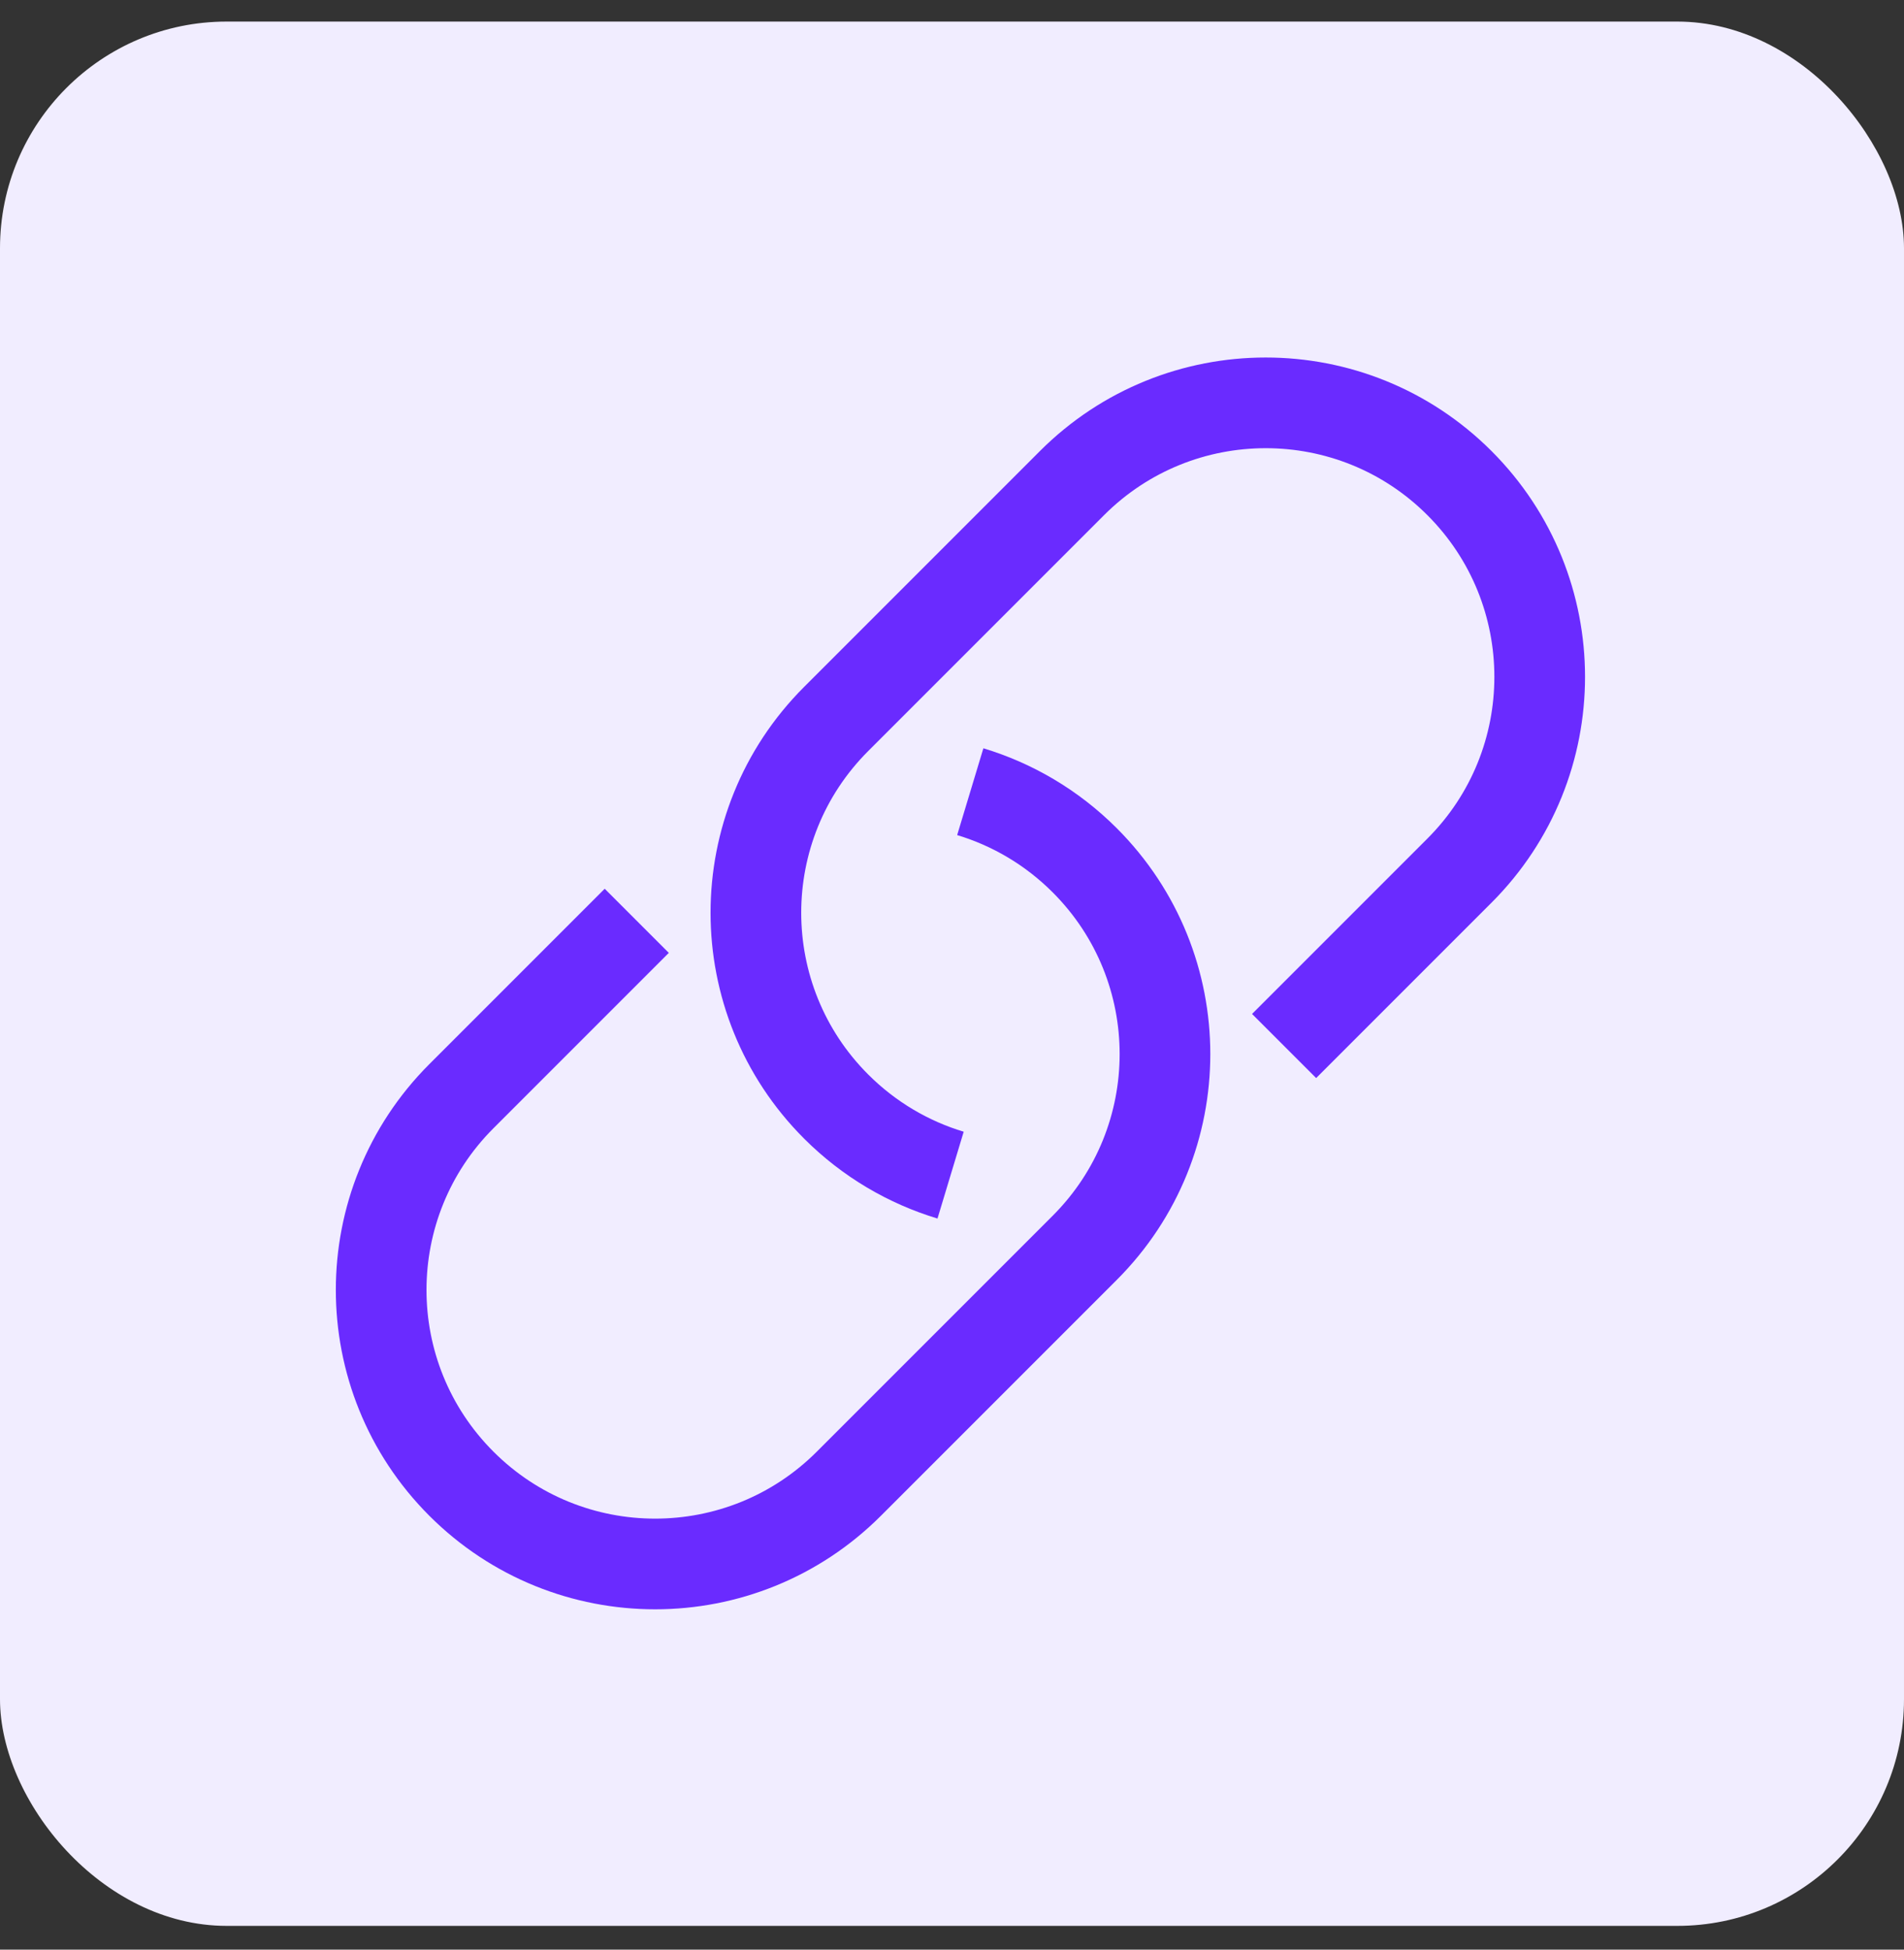
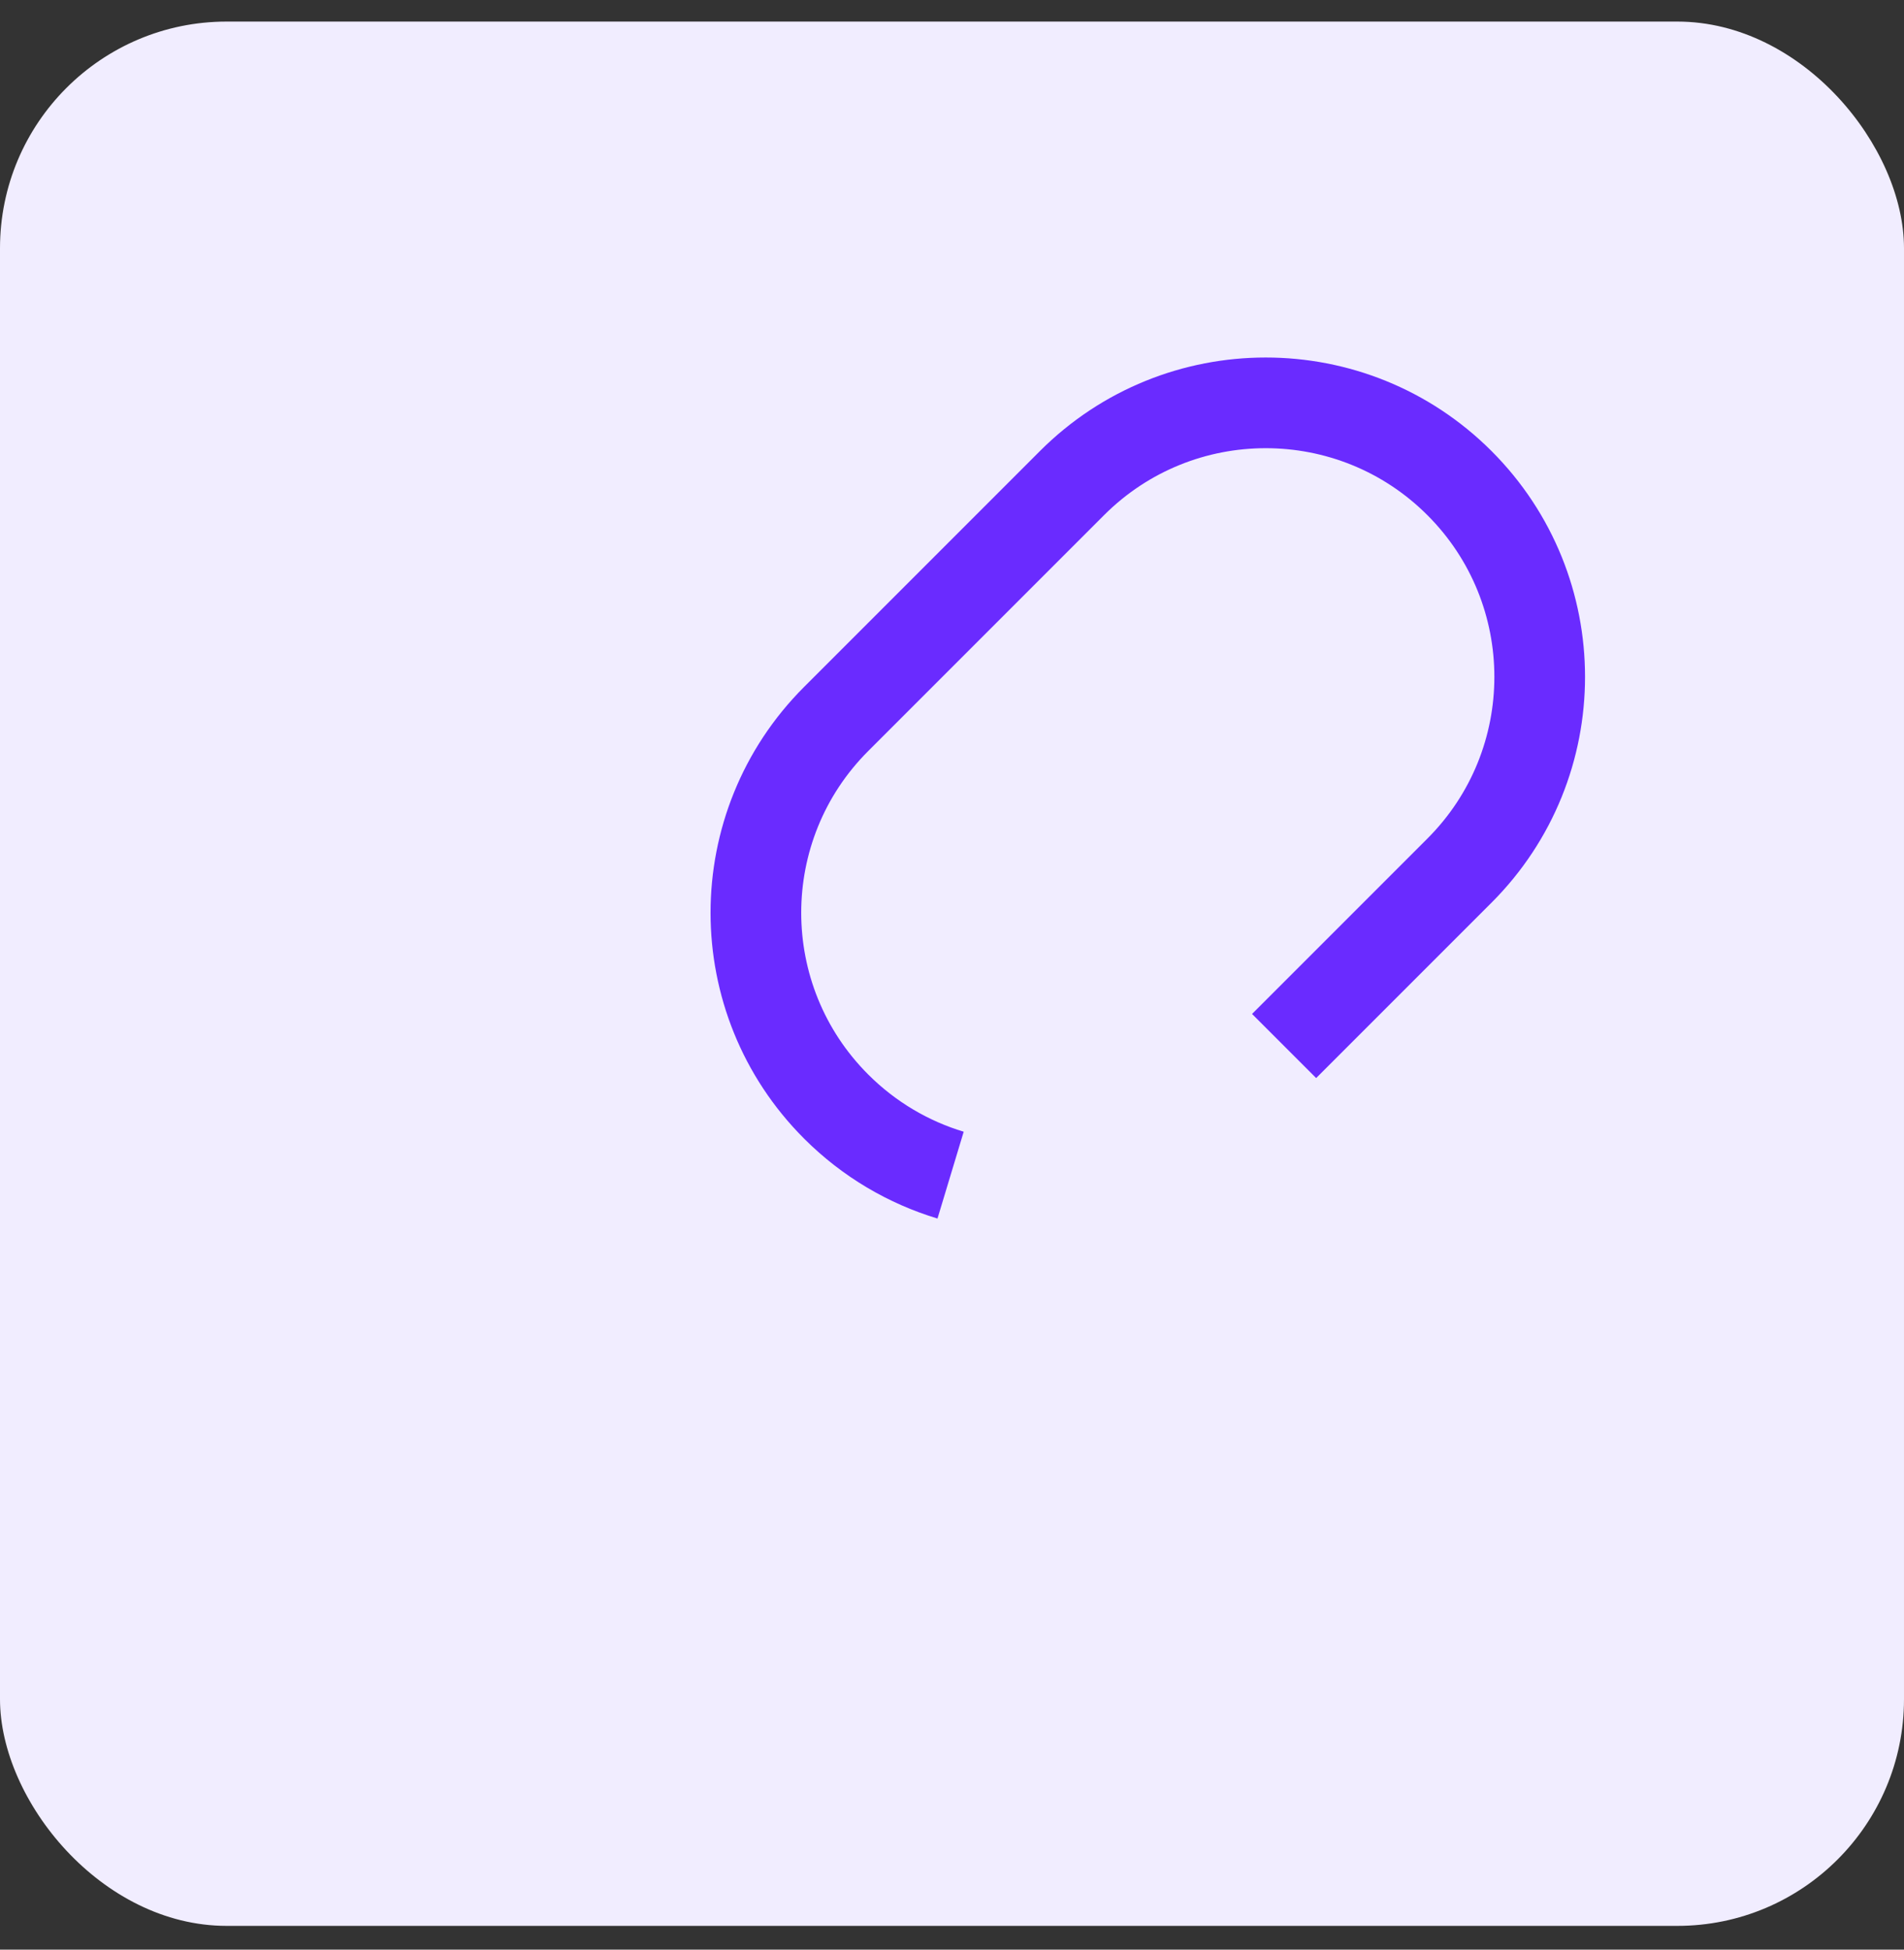
<svg xmlns="http://www.w3.org/2000/svg" width="42" height="43" viewBox="0 0 42 43" fill="none">
  <rect x="0" y="0" width="42" height="43" fill="#333333" stroke="none" />
  <rect y="0.476" width="42" height="42" rx="5" fill="#F1EDFF" />
-   <path d="M21.403 17.461C22.327 17.74 23.198 18.244 23.928 18.974C26.288 21.334 26.288 25.161 23.928 27.521L18.725 32.724C16.365 35.084 12.538 35.084 10.178 32.724C7.818 30.364 7.818 26.537 10.178 24.177L14.046 20.309" stroke="#6A2BFF" stroke-width="2" />
  <path d="M20.969 25.918C20.045 25.639 19.174 25.135 18.444 24.405C16.084 22.044 16.084 18.218 18.444 15.858L23.647 10.655C26.007 8.295 29.834 8.295 32.194 10.655C34.554 13.015 34.554 16.842 32.194 19.202L28.326 23.07" stroke="#6A2BFF" stroke-width="2" />
</svg>